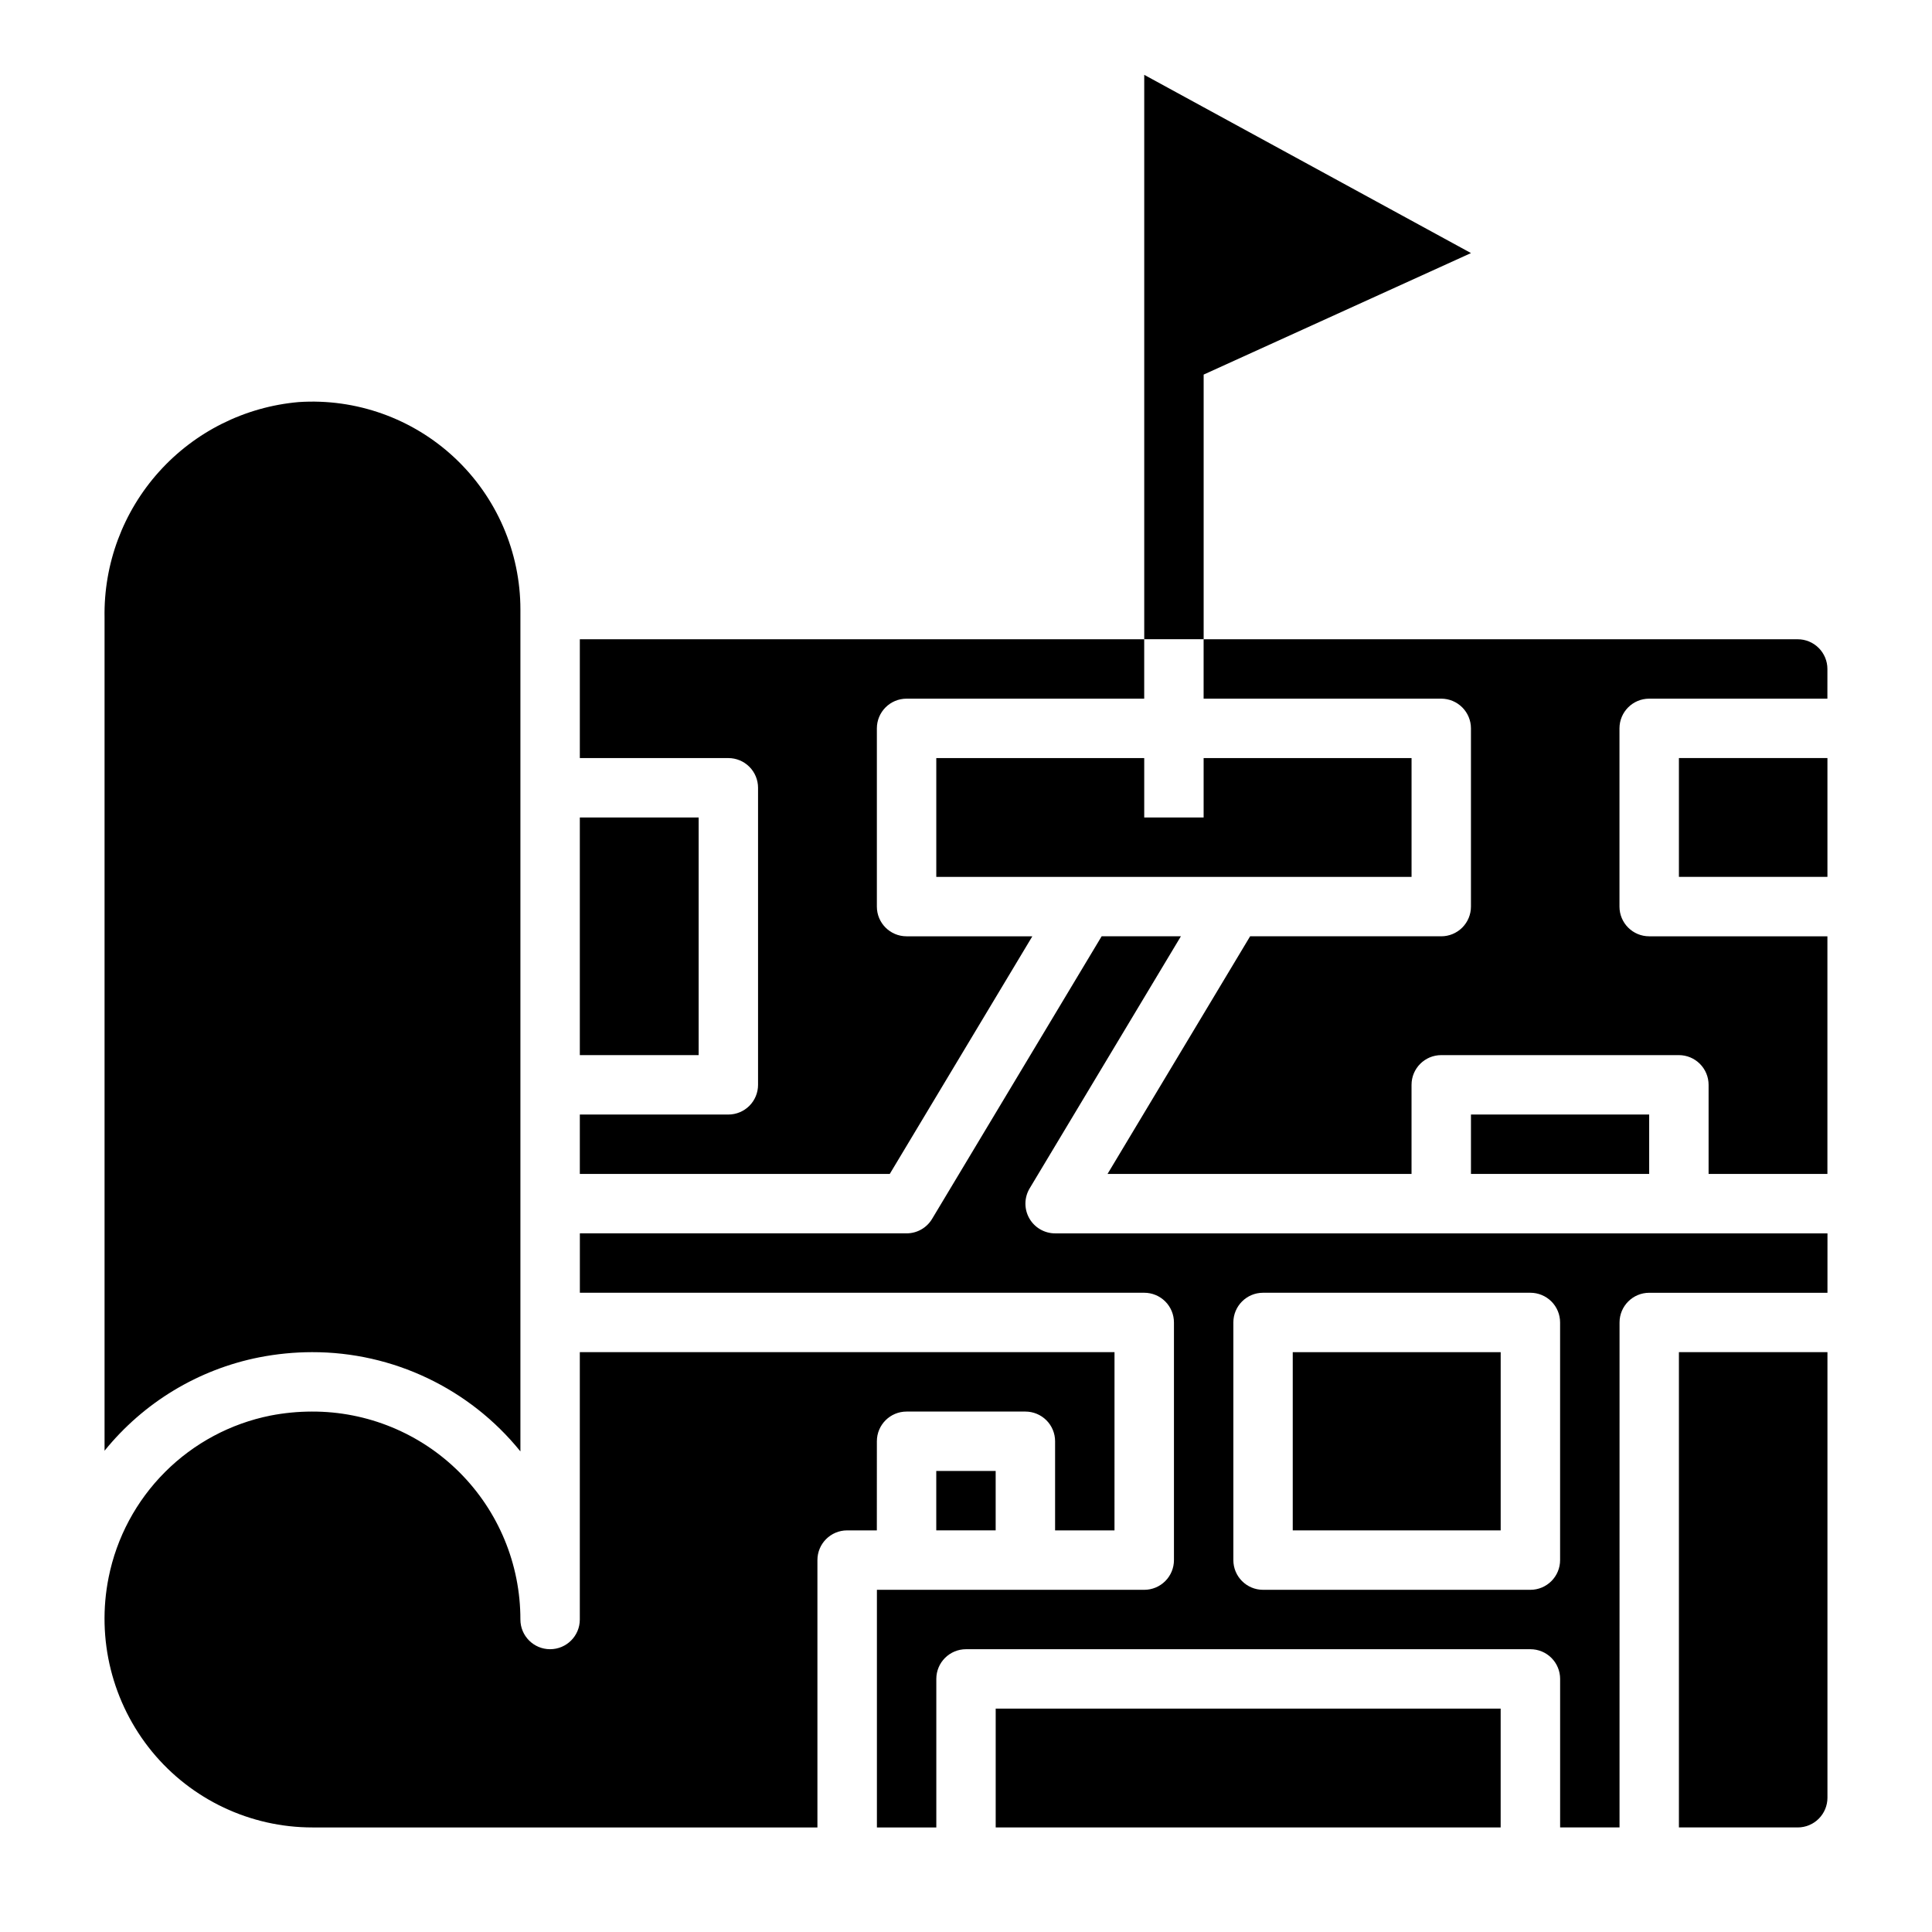
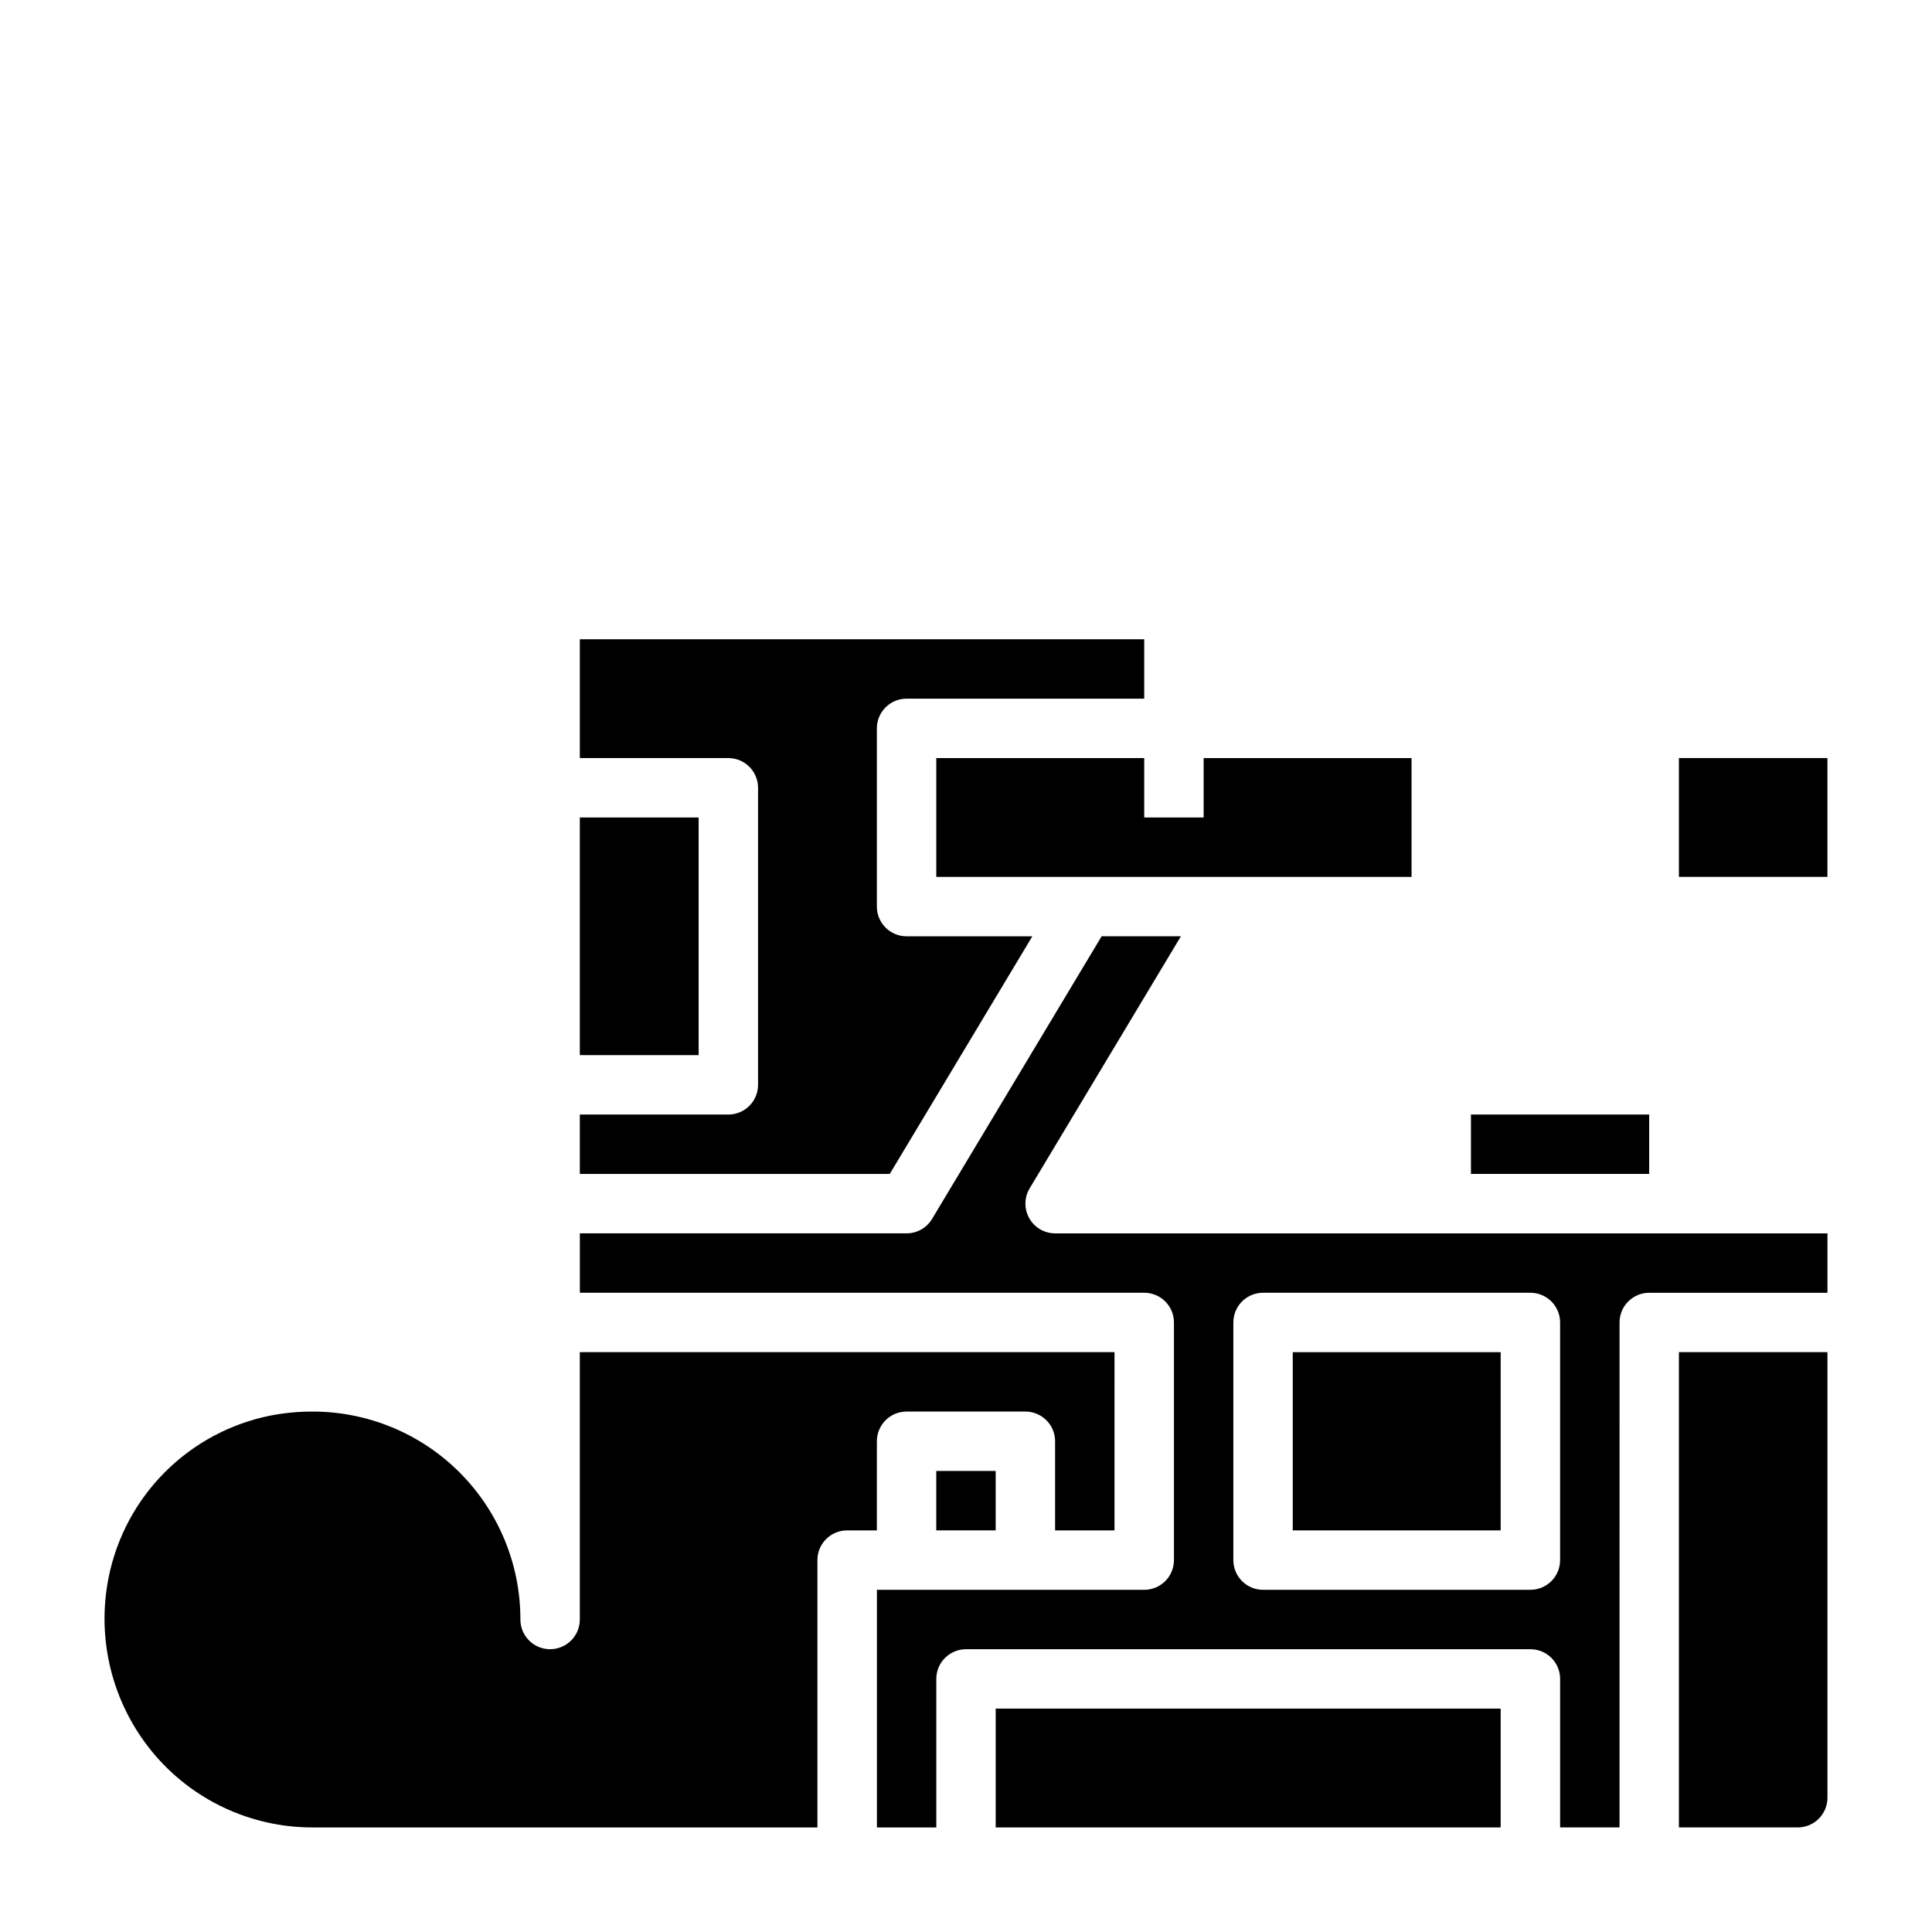
<svg xmlns="http://www.w3.org/2000/svg" fill="#000000" width="800px" height="800px" version="1.1" viewBox="144 144 512 512">
  <g>
-     <path d="m462.98 243.27 70.848-32.203-70.848-38.645-15.746-8.59v149.57h15.746z" />
    <path d="m486.59 502.34h55.105v47.23h-55.105z" />
    <path d="m588.93 628.29h31.488c2.09 0 4.09-0.832 5.566-2.309 1.477-1.477 2.309-3.477 2.309-5.566v-118.08h-39.363z" />
-     <path d="m212.68 503.71c4.613-0.902 9.305-1.367 14.004-1.375 21.441-0.043 41.75 9.625 55.23 26.301v-223.1c0-15.254-6.324-29.824-17.465-40.246-11.141-10.418-26.102-15.754-41.324-14.734-14.211 1.246-27.422 7.836-36.965 18.441-9.543 10.602-14.707 24.43-14.453 38.695v220.77c10.34-12.789 24.84-21.551 40.973-24.75z" />
    <path d="m392.12 533.82h15.742v15.742h-15.742z" />
    <path d="m416.77 466.86c-1.398-2.469-1.359-5.5 0.102-7.934l40.078-66.797h-21.004l-44.941 74.902c-1.422 2.371-3.984 3.82-6.746 3.82h-86.59v15.742h149.57c2.09 0 4.09 0.832 5.566 2.305 1.477 1.477 2.305 3.481 2.305 5.566v62.977c0 2.09-0.828 4.09-2.305 5.566-1.477 1.477-3.477 2.309-5.566 2.309h-70.848v62.977h15.742v-39.363c0-4.348 3.527-7.871 7.875-7.871h149.57c2.09 0 4.09 0.828 5.566 2.305 1.477 1.477 2.305 3.481 2.305 5.566v39.359h15.742l0.004-133.82c0-4.348 3.523-7.871 7.871-7.871h47.23l0.004-15.742h-204.68c-2.832 0-5.449-1.527-6.848-3.992zm54.082 27.605c0-4.348 3.523-7.871 7.871-7.871h70.848c2.09 0 4.09 0.832 5.566 2.305 1.477 1.477 2.305 3.481 2.305 5.566v62.977c0 2.09-0.828 4.09-2.305 5.566-1.477 1.477-3.477 2.309-5.566 2.309h-70.848c-4.348 0-7.871-3.527-7.871-7.875z" />
    <path d="m407.87 596.8h133.82v31.488h-133.82z" />
    <path d="m297.66 313.41v31.488h39.359c2.086 0 4.09 0.828 5.566 2.305 1.477 1.477 2.305 3.481 2.305 5.566v78.723c0 2.086-0.828 4.09-2.305 5.566-1.477 1.473-3.481 2.305-5.566 2.305h-39.359v15.742h82.137l37.785-62.977h-33.332c-4.348 0-7.871-3.523-7.871-7.871v-47.23c0-4.348 3.523-7.875 7.871-7.875h62.977v-15.742z" />
    <path d="m376.38 525.95c0-4.348 3.523-7.871 7.871-7.871h31.488c2.09 0 4.09 0.832 5.566 2.305 1.477 1.477 2.305 3.481 2.305 5.566v23.617h15.742l0.004-47.23h-141.7v70.848c0 4.348-3.527 7.871-7.875 7.871-4.348 0-7.871-3.523-7.871-7.871 0.016-14.645-5.805-28.691-16.176-39.035-10.371-10.34-24.434-16.125-39.078-16.07-3.688 0.004-7.363 0.359-10.98 1.062-10.582 2.117-20.305 7.32-27.934 14.953-7.633 7.633-12.836 17.352-14.953 27.934-3.281 16.34 0.941 33.289 11.508 46.18 10.449 12.719 26.047 20.09 42.508 20.082h133.82v-70.852c0-4.348 3.527-7.871 7.875-7.871h7.871z" />
-     <path d="m620.41 313.41h-157.44v15.742h62.977-0.004c2.09 0 4.09 0.832 5.566 2.309 1.477 1.477 2.309 3.477 2.309 5.566v47.23c0 2.09-0.832 4.09-2.309 5.566-1.477 1.477-3.477 2.305-5.566 2.305h-50.648l-37.785 62.977h80.562v-23.613c0-4.348 3.523-7.875 7.871-7.875h62.977c2.09 0 4.09 0.832 5.566 2.309 1.477 1.477 2.309 3.477 2.309 5.566v23.617h31.488v-62.98h-47.234c-4.348 0-7.871-3.523-7.871-7.871v-47.23c0-4.348 3.523-7.875 7.871-7.875h47.23l0.004-7.871c0-2.086-0.832-4.09-2.309-5.566-1.477-1.477-3.477-2.305-5.566-2.305z" />
    <path d="m297.66 360.64h31.488v62.977h-31.488z" />
    <path d="m588.93 344.89h39.359v31.488h-39.359z" />
    <path d="m447.23 360.64v-15.742h-55.105v31.488h125.95v-31.488h-55.102v15.742z" />
    <path d="m533.82 439.36h47.23v15.742h-47.23z" />
  </g>
</svg>